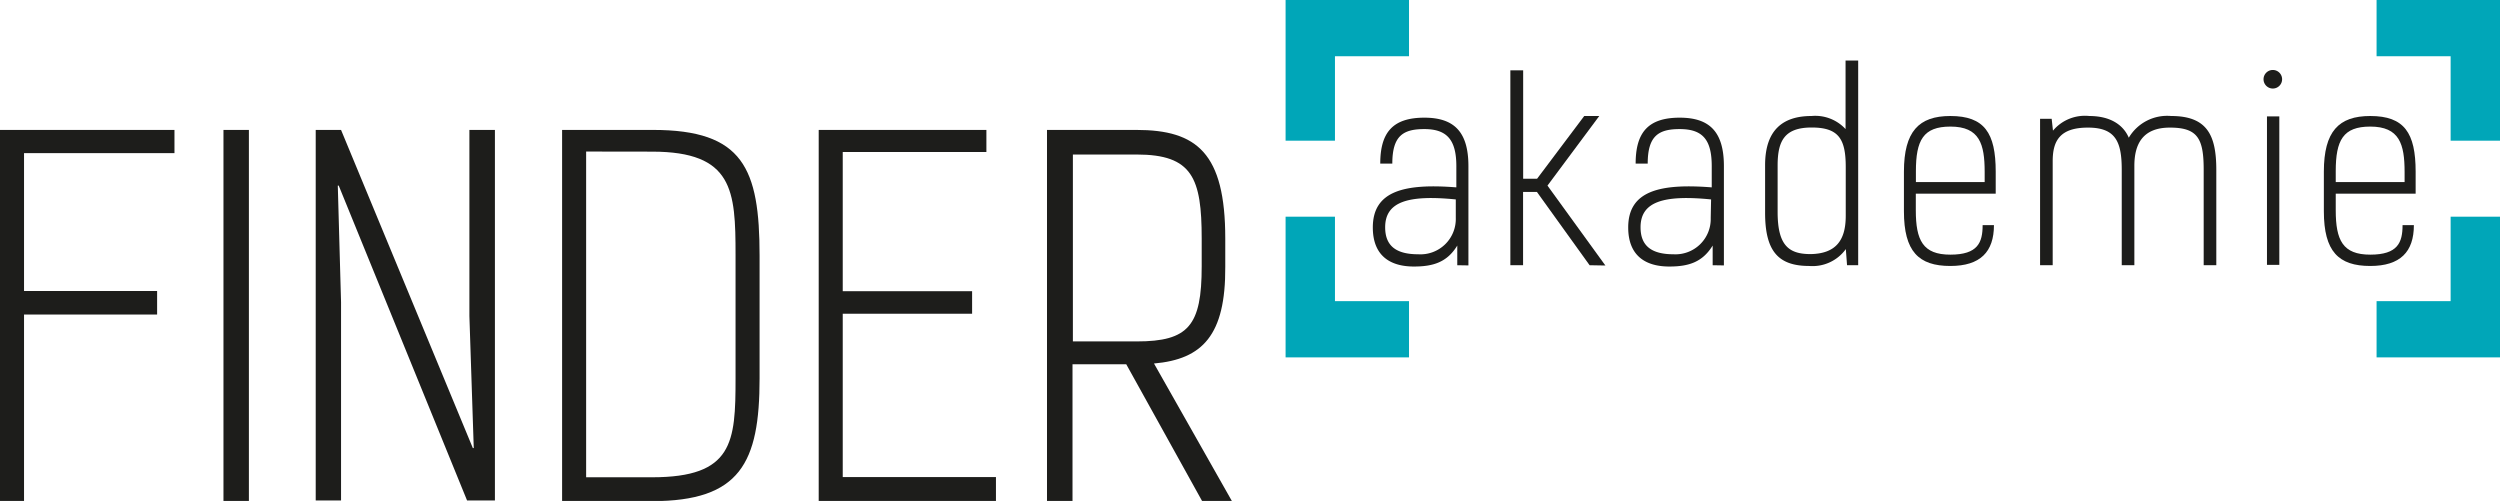
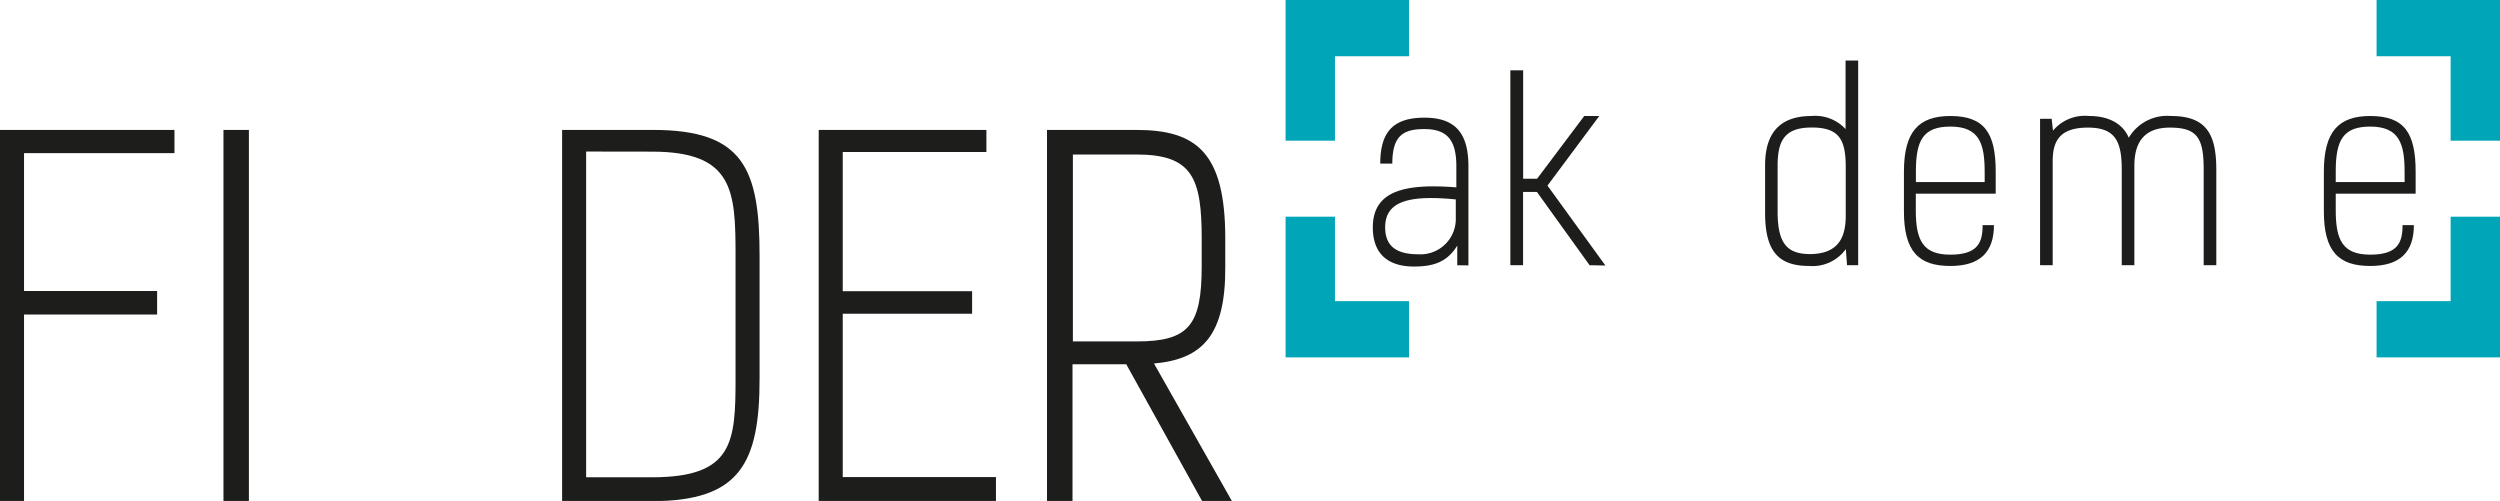
<svg xmlns="http://www.w3.org/2000/svg" viewBox="0 0 269.39 53.98">
  <defs>
    <clipPath id="a" transform="translate(-9.25)">
      <rect width="300" height="68.43" style="fill: none" />
    </clipPath>
  </defs>
  <g>
    <g style="clip-path: url(#a)">
      <g>
        <path d="M28.05,16.5H11.84V31.36H26.18v2.53H11.84V54H9.25V14h18.8Z" transform="translate(-9.25)" style="fill: #1d1d1b" />
        <path d="M36.07,54H33.33V14h2.74Z" transform="translate(-9.25)" style="fill: #1d1d1b" />
-         <path d="M62.58,53.93h-3L45.75,20h-.1L46,32.55V53.93H43.27V14H46L60.2,48.28h.1l-.47-14.23V14h2.75Z" transform="translate(-9.25)" style="fill: #1d1d1b" />
        <path d="M69.82,14h9.79c9.73,0,11.49,4.14,11.49,13.57v13.2C91.1,49.89,89,54,79.51,54H69.82Zm2.59,2.33v35.1h7.1c8.75,0,9-3.78,9-10.66V27.47c0-6.94-.25-11.13-9-11.13Z" transform="translate(-9.25)" style="fill: #1d1d1b" />
        <path d="M115.54,14v2.38H100.06v15H114v2.43H100.06v17.6h16.51V54H97.47V14Z" transform="translate(-9.25)" style="fill: #1d1d1b" />
        <path d="M133.6,39.17,142,54h-3.21l-8.18-14.75h-5.79V54h-2.75V14h9.63c6.52,0,9.58,2.49,9.58,11.7v3.06C141.32,36.12,138.83,38.71,133.6,39.17Zm-1.86-2.38c5.59,0,7-1.71,7-8.08v-3c0-6.52-1-9.06-7-9.06h-6.88V36.79Z" transform="translate(-9.25)" style="fill: #1d1d1b" />
      </g>
    </g>
    <g>
      <path d="M166.28,28.58l0-2.12c-1.08,1.77-2.55,2.26-4.67,2.26-2.61,0-4.43-1.2-4.43-4.21,0-3.94,3.4-4.76,9-4.32V17.91c0-2.83-1-4-3.45-4-2.26,0-3.45.7-3.45,3.72h-1.3c0-3.34,1.33-4.95,4.75-4.95,3.2,0,4.75,1.52,4.75,5.22v10.7Zm-.16-7.09c-5.19-.52-7.61.27-7.61,3,0,2,1.17,2.91,3.56,2.91a3.81,3.81,0,0,0,4.05-3.91Z" transform="translate(-9.25)" style="fill: #1d1d1b" />
      <path d="M180.54,28.58l-5.68-7.9h-1.49v7.9H172v-21h1.38V19.26h1.5l5.08-6.76h1.62L176,20l6.24,8.61Z" transform="translate(-9.25)" style="fill: #1d1d1b" />
-       <path d="M193.8,28.58l0-2.12c-1.09,1.77-2.55,2.26-4.67,2.26-2.61,0-4.43-1.2-4.43-4.21,0-3.94,3.39-4.76,9-4.32V17.91c0-2.83-.95-4-3.45-4-2.25,0-3.45.7-3.45,3.72h-1.3c0-3.34,1.33-4.95,4.75-4.95,3.21,0,4.76,1.52,4.76,5.22v10.7Zm-.17-7.09c-5.18-.52-7.6.27-7.6,3,0,2,1.17,2.91,3.56,2.91a3.8,3.8,0,0,0,4-3.91Z" transform="translate(-9.25)" style="fill: #1d1d1b" />
      <path d="M199.45,22.93V17.8c0-3.75,1.87-5.3,5-5.3a4.44,4.44,0,0,1,3.67,1.41V6.52h1.36V28.58h-1.2l-.13-1.74a4.42,4.42,0,0,1-3.94,1.82C200.89,28.66,199.45,27.09,199.45,22.93Zm4.91,4.45c2.77-.05,3.78-1.54,3.78-4.12V18c0-3-.74-4.26-3.67-4.26s-3.67,1.44-3.67,4.1v5C200.8,26.46,202,27.38,204.36,27.38Z" transform="translate(-9.25)" style="fill: #1d1d1b" />
      <path d="M224.11,24.26c0,2.88-1.47,4.4-4.7,4.4-3.42,0-5-1.57-5-5.89V18.5c0-4.34,1.61-6,5-6,3.67,0,4.89,1.82,4.89,6v2.37h-8.61v1.79c0,3.23.76,4.78,3.72,4.78s3.48-1.3,3.48-3.18Zm-1-4.64V18.53c0-3-.54-4.89-3.69-4.89-2.93,0-3.72,1.47-3.72,4.81v1.17Z" transform="translate(-9.25)" style="fill: #1d1d1b" />
      <path d="M229.08,12.8h1.25l.14,1.28a4.49,4.49,0,0,1,3.91-1.58c2.33,0,3.69,1,4.26,2.34a4.8,4.8,0,0,1,4.56-2.34c3.89,0,4.87,2.07,4.87,5.81V28.58h-1.36V18.29c0-3.37-.65-4.54-3.64-4.54s-3.83,1.85-3.83,4.13v10.7h-1.36V18.29c0-3-.65-4.54-3.64-4.54s-3.8,1.39-3.8,3.61V28.58h-1.36Z" transform="translate(-9.25)" style="fill: #1d1d1b" />
-       <path d="M255.16,8.54a1,1,0,0,1-2,0A1,1,0,0,1,255.16,8.54Zm-.3,20h-1.33v-16h1.33Z" transform="translate(-9.25)" style="fill: #1d1d1b" />
      <path d="M269.36,24.26c0,2.88-1.47,4.4-4.7,4.4-3.42,0-5-1.57-5-5.89V18.5c0-4.34,1.6-6,5-6,3.67,0,4.89,1.82,4.89,6v2.37h-8.61v1.79c0,3.23.76,4.78,3.72,4.78s3.48-1.3,3.48-3.18Zm-1-4.64V18.53c0-3-.55-4.89-3.7-4.89-2.93,0-3.72,1.47-3.72,4.81v1.17Z" transform="translate(-9.25)" style="fill: #1d1d1b" />
    </g>
    <polygon points="138.53 0 138.53 15.16 143.85 15.16 143.85 6.06 151.83 6.06 151.83 0 138.53 0" style="fill: #00a6b8" />
    <polygon points="256.09 0 256.09 6.06 264.07 6.06 264.07 15.16 269.39 15.16 269.39 0 256.09 0" style="fill: #00a6b8" />
    <polygon points="143.85 23.35 138.53 23.35 138.53 38.51 151.83 38.51 151.83 32.45 143.85 32.45 143.85 23.35" style="fill: #00a6b8" />
    <polygon points="264.07 32.45 256.09 32.45 256.09 38.51 269.39 38.51 269.39 23.35 264.07 23.35 264.07 32.45" style="fill: #00a6b8" />
  </g>
</svg>